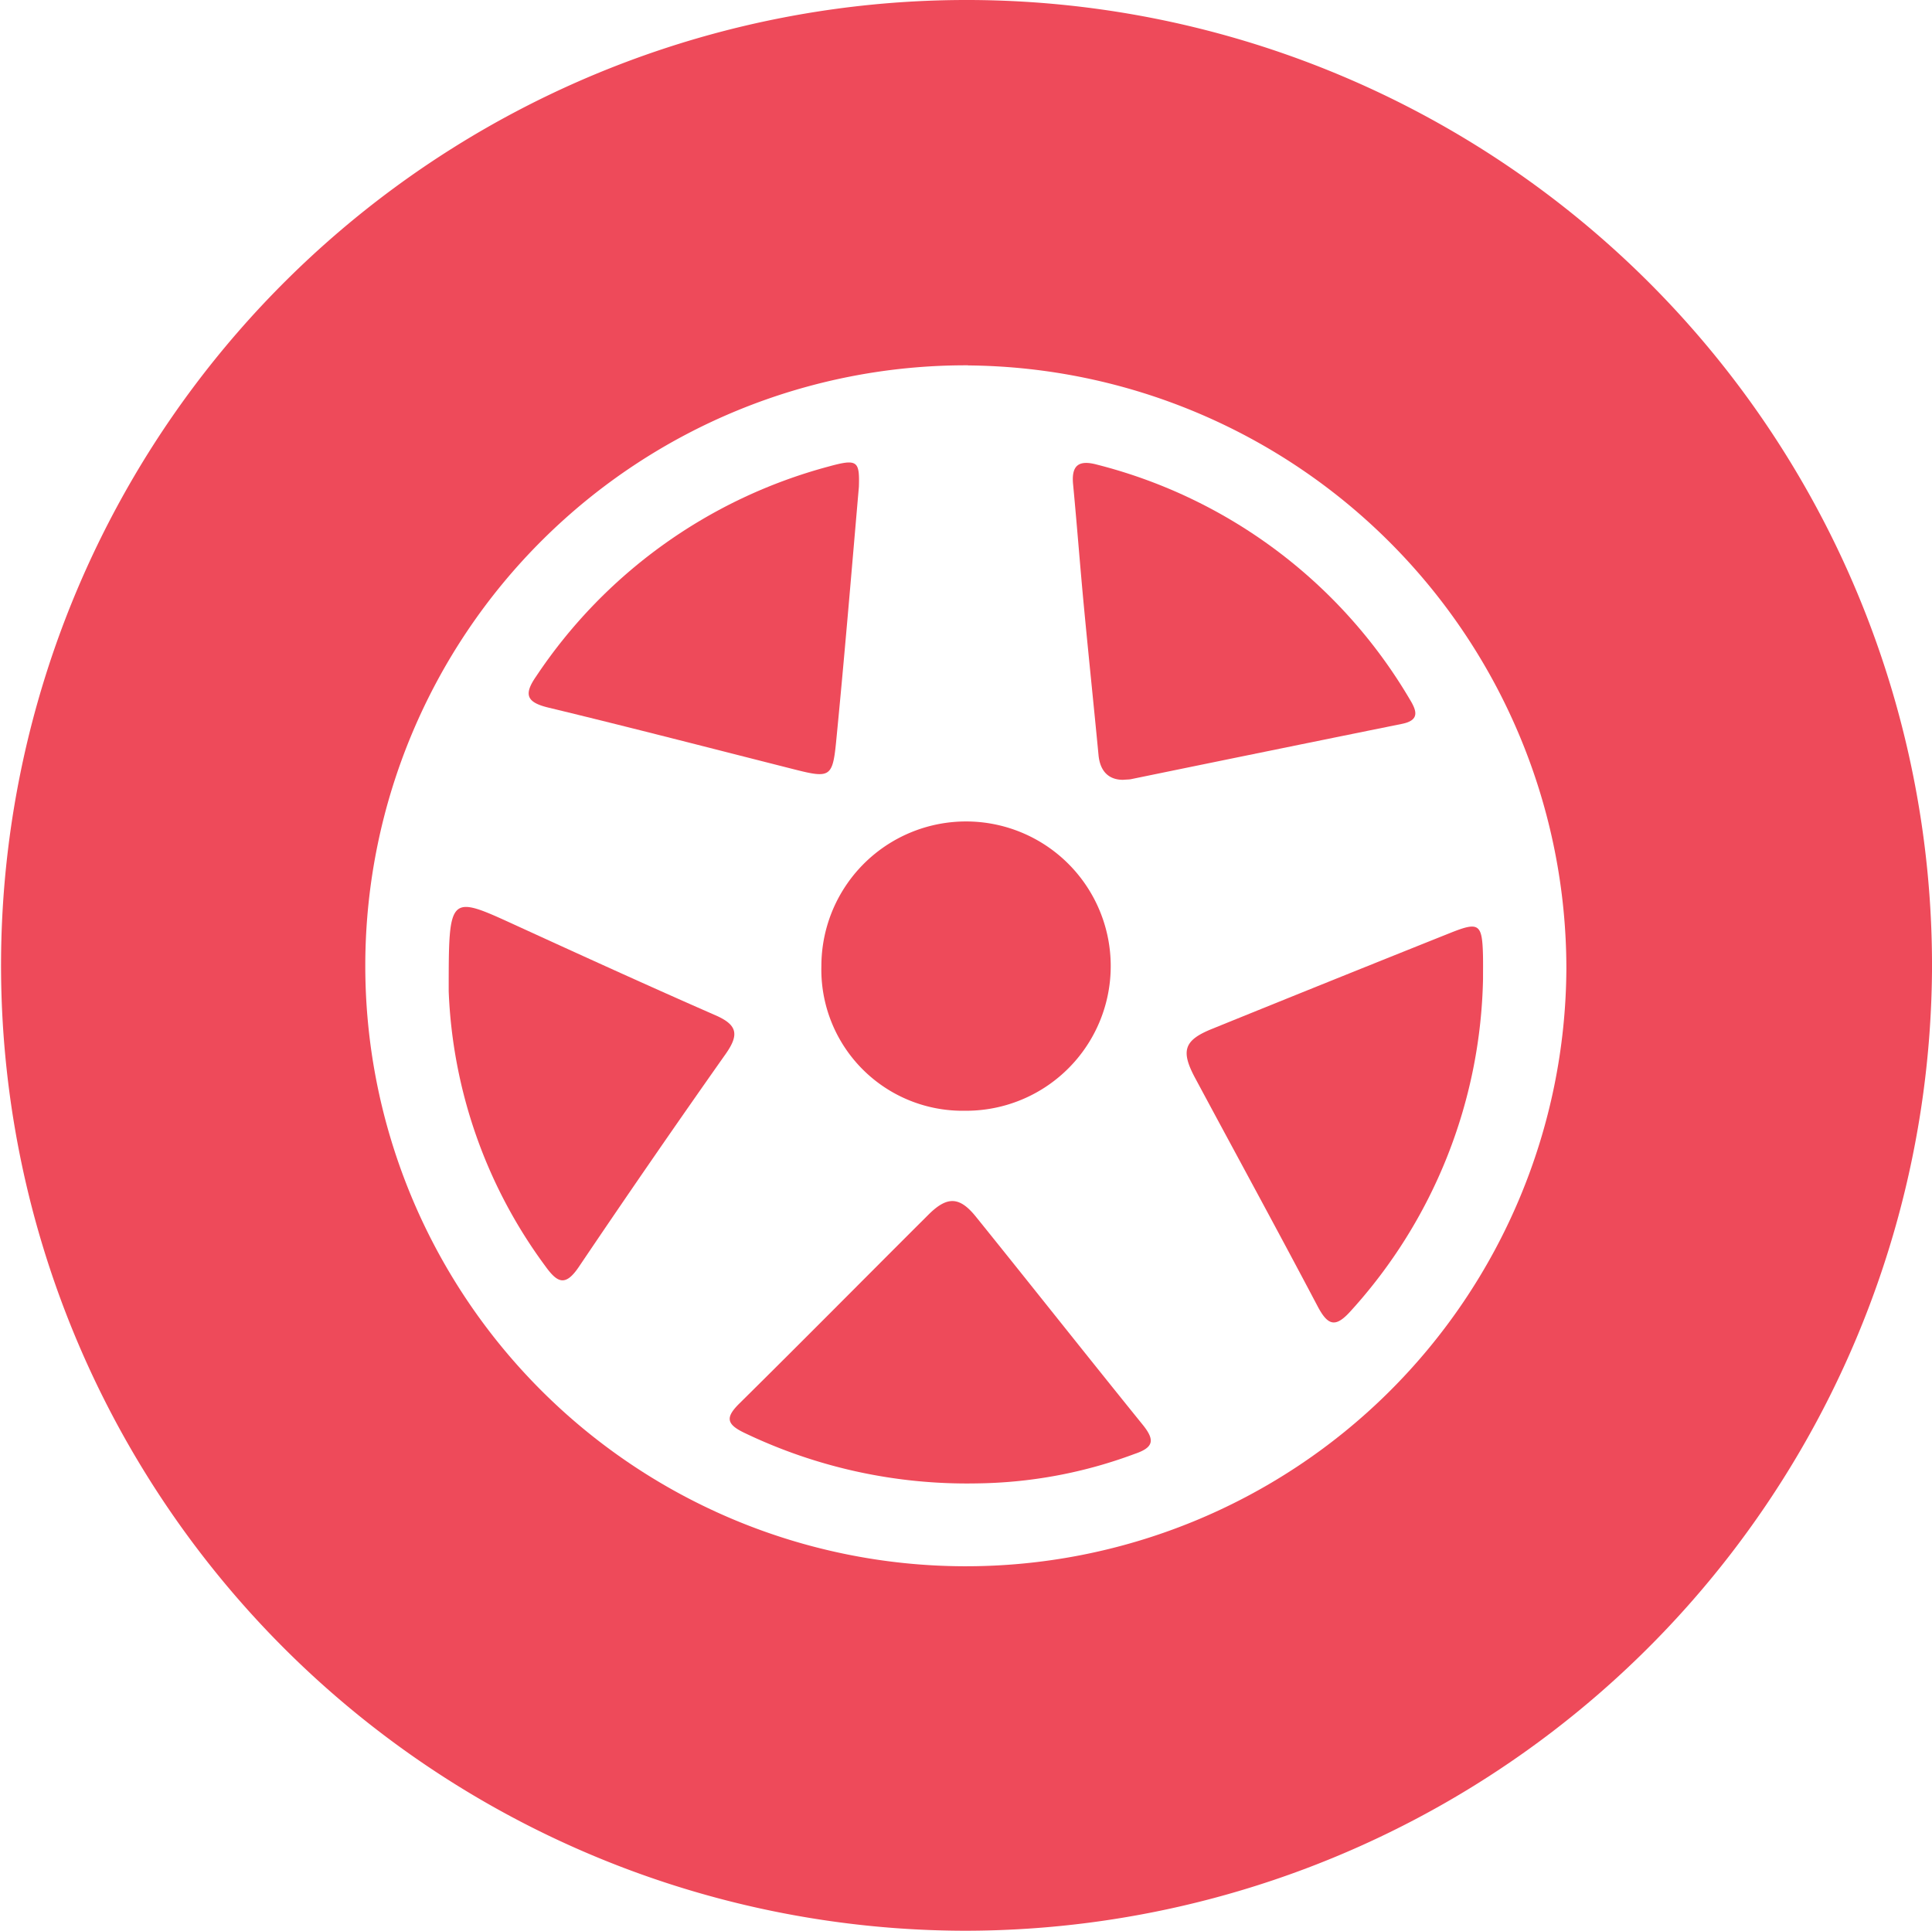
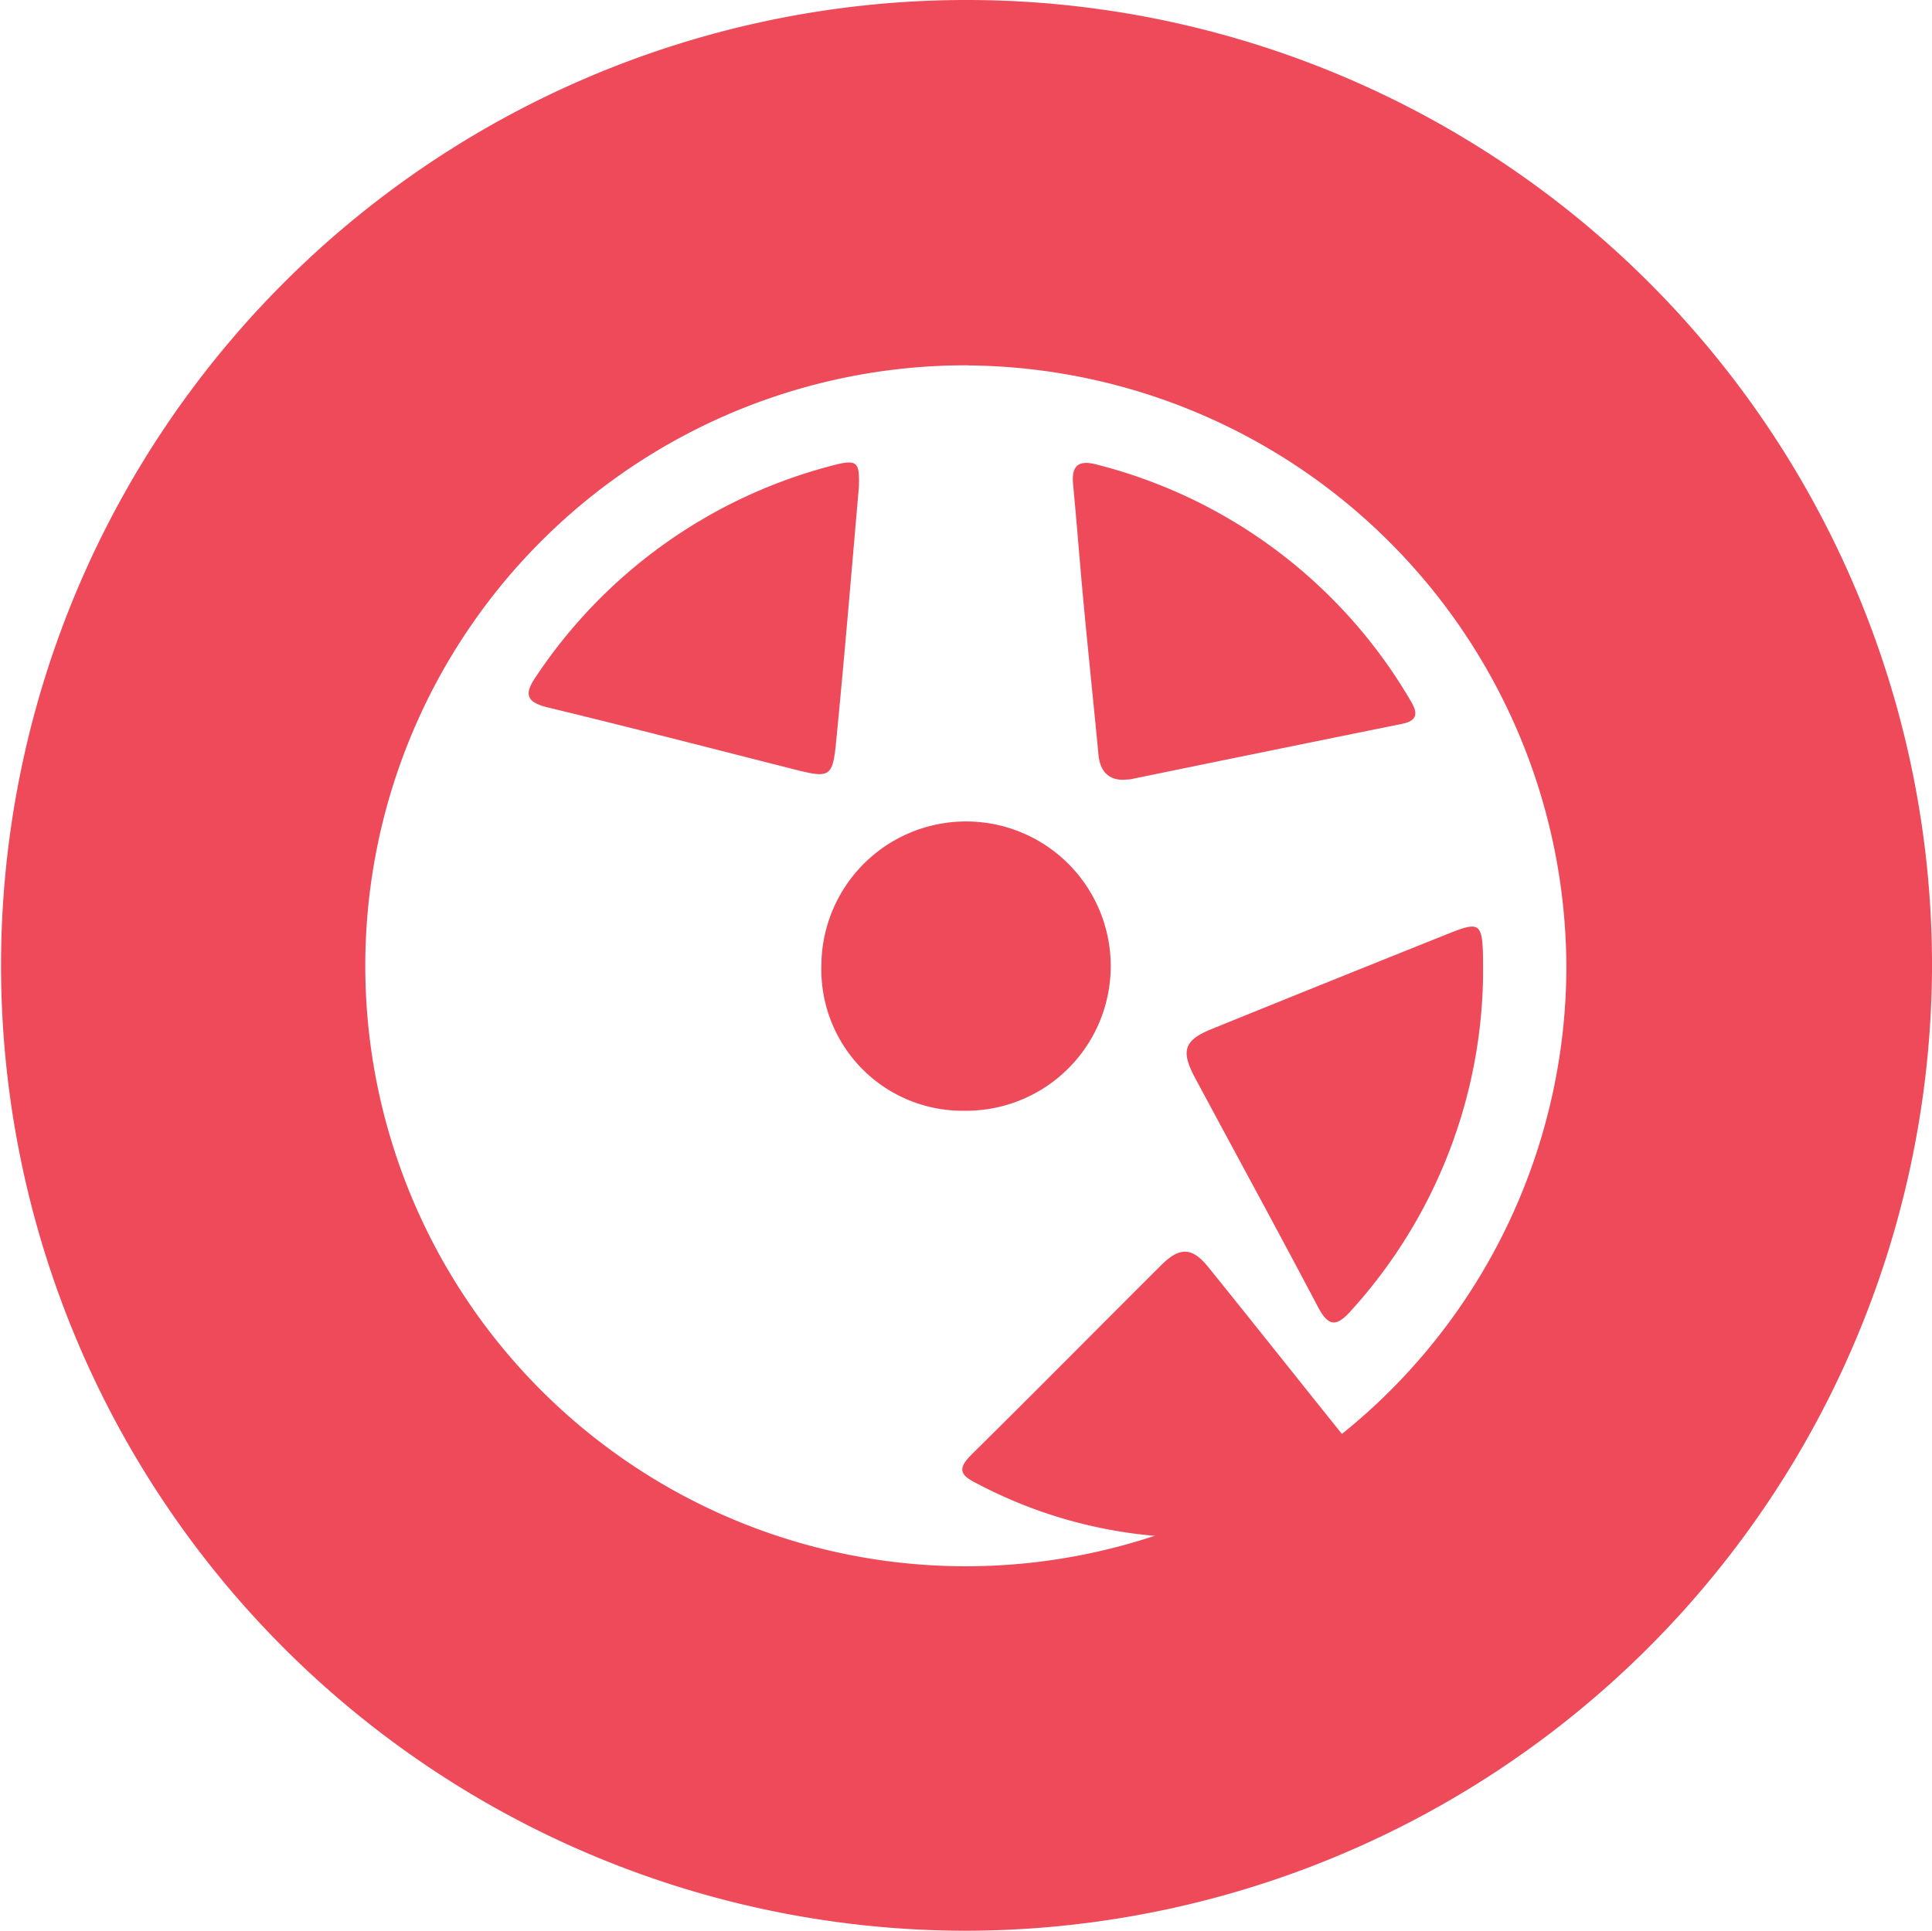
<svg xmlns="http://www.w3.org/2000/svg" width="50.627" height="50.602" viewBox="0 0 50.627 50.602">
  <defs>
    <style>.a{fill:#ee4a5a;}</style>
  </defs>
  <path class="a" d="M2534.047,470.123a25.3,25.3,0,1,1,25.357-25.155A25.355,25.355,0,0,1,2534.047,470.123Zm.1-41.026a15.737,15.737,0,1,0,15.676,15.815A15.813,15.813,0,0,0,2534.149,429.1Z" transform="translate(-2508.777 -419.523)" />
  <path class="a" d="M2605.888,490.539a13.325,13.325,0,0,1-3.464,8.7c-.393.439-.594.4-.865-.11-1.054-2-2.141-3.99-3.211-5.985-.389-.724-.3-1,.45-1.3q3.114-1.264,6.236-2.512c.751-.3.833-.239.853.6C2605.891,490.131,2605.888,490.335,2605.888,490.539Z" transform="translate(-2567.026 -464.884)" />
  <path class="a" d="M2590.8,462.673c-.365,0-.6-.213-.641-.65-.125-1.305-.262-2.609-.385-3.915-.1-1.058-.18-2.118-.281-3.176-.049-.5.145-.65.627-.519a13.312,13.312,0,0,1,8.2,6.159c.178.293.26.54-.206.634q-3.558.721-7.113,1.452C2590.959,462.666,2590.913,462.664,2590.8,462.673Z" transform="translate(-2561.373 -442.236)" />
-   <path class="a" d="M2570.068,517.379a13.465,13.465,0,0,1-6.095-1.327c-.478-.23-.487-.41-.124-.769,1.66-1.64,3.3-3.3,4.953-4.947.49-.488.813-.478,1.24.05,1.465,1.816,2.911,3.648,4.379,5.462.321.4.282.591-.218.759A12.212,12.212,0,0,1,2570.068,517.379Z" transform="translate(-2544.472 -478.503)" />
+   <path class="a" d="M2570.068,517.379c-.478-.23-.487-.41-.124-.769,1.66-1.64,3.3-3.3,4.953-4.947.49-.488.813-.478,1.24.05,1.465,1.816,2.911,3.648,4.379,5.462.321.4.282.591-.218.759A12.212,12.212,0,0,1,2570.068,517.379Z" transform="translate(-2544.472 -478.503)" />
  <path class="a" d="M2570.623,485.158a3.791,3.791,0,1,1,3.751,3.8A3.7,3.7,0,0,1,2570.623,485.158Z" transform="translate(-2549.099 -459.848)" />
  <path class="a" d="M2557.206,454.972c-.2,2.305-.383,4.513-.6,6.716-.09.9-.173.926-1.088.694-2.148-.544-4.293-1.1-6.447-1.62-.573-.138-.655-.34-.324-.817a13.356,13.356,0,0,1,7.659-5.5C2557.168,454.235,2557.226,454.294,2557.206,454.972Z" transform="translate(-2534.699 -442.217)" />
-   <path class="a" d="M2542.567,489.932c0-2.539,0-2.533,1.725-1.743,1.748.8,3.5,1.6,5.259,2.37.575.25.635.5.28,1.008q-1.957,2.775-3.854,5.589c-.352.522-.562.419-.877-.018A12.958,12.958,0,0,1,2542.567,489.932Z" transform="translate(-2530.809 -463.954)" />
</svg>